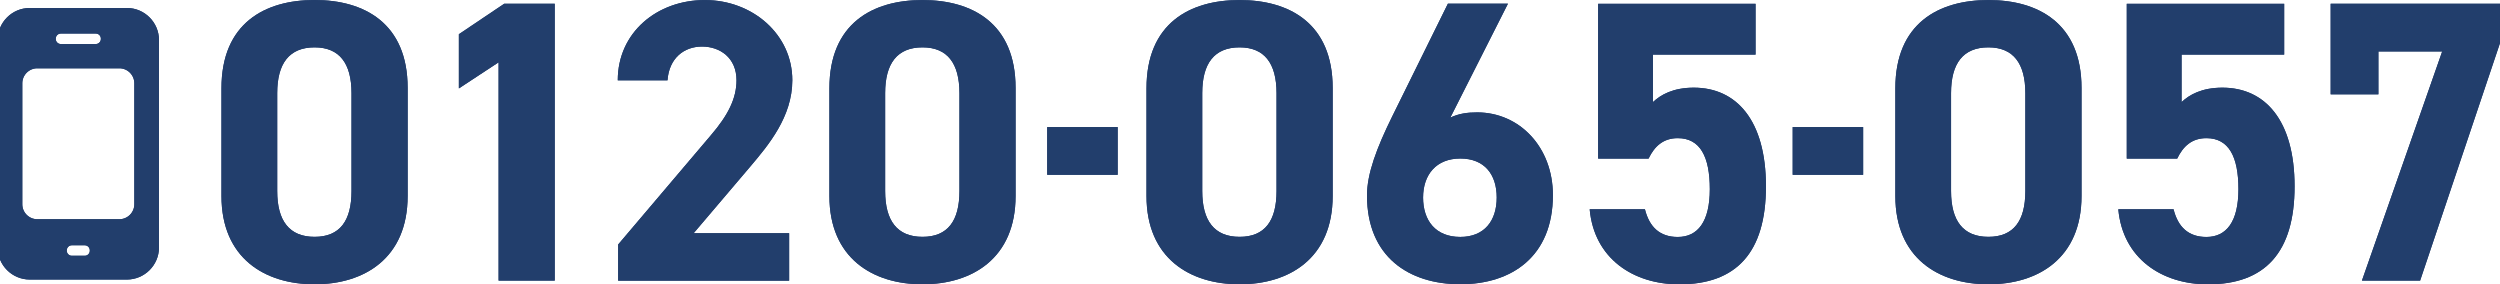
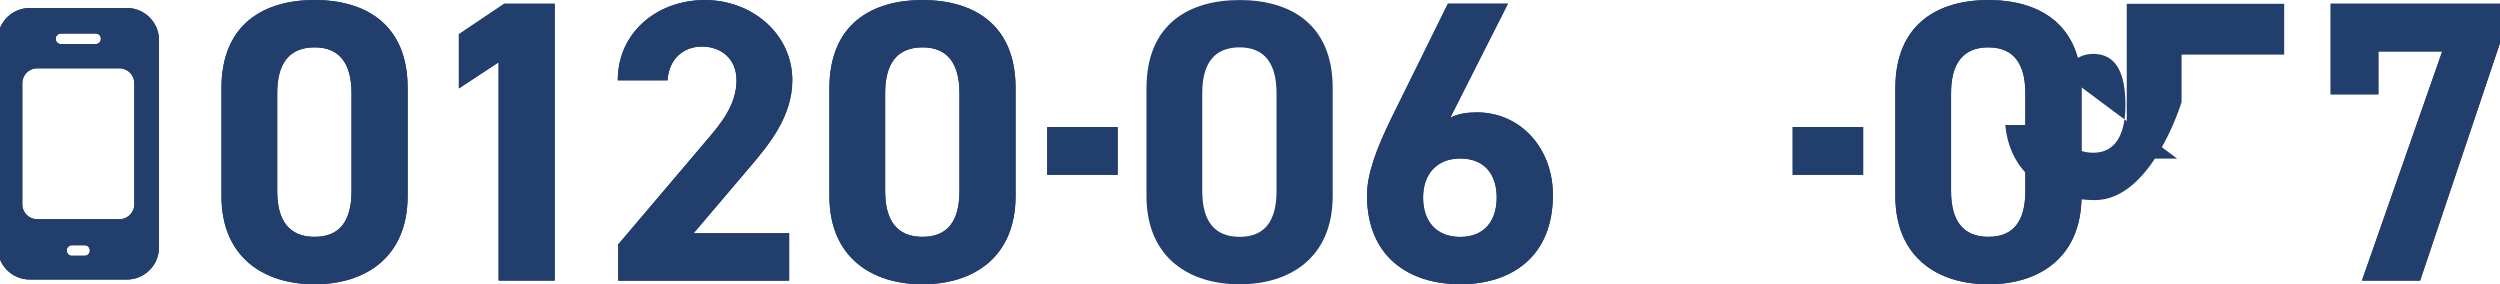
<svg xmlns="http://www.w3.org/2000/svg" id="Layer_2" viewBox="0 0 526.74 59.9">
  <defs>
    <style>.cls-1{fill:#223e6c;stroke-width:0px;}.cls-2{fill:none;stroke:#223e6c;stroke-miterlimit:10;}</style>
  </defs>
  <g id="_内容">
    <path class="cls-1" d="M85.89,41.29c0,13.11-9.13,18.61-19.61,18.61s-19.62-5.5-19.62-18.61v-22.67C46.65,4.91,55.79,0,66.28,0s19.61,4.91,19.61,18.53v22.76ZM66.28,9.98c-5.33,0-7.87,3.38-7.87,9.64v20.64c0,6.26,2.54,9.64,7.87,9.64s7.78-3.38,7.78-9.64v-20.64c0-6.26-2.54-9.64-7.78-9.64Z" />
    <path class="cls-1" d="M85.89,41.29c0,13.11-9.13,18.61-19.61,18.61s-19.62-5.5-19.62-18.61v-22.67C46.65,4.91,55.79,0,66.28,0s19.61,4.91,19.61,18.53v22.76ZM66.28,9.98c-5.33,0-7.87,3.38-7.87,9.64v20.64c0,6.26,2.54,9.64,7.87,9.64s7.78-3.38,7.78-9.64v-20.64c0-6.26-2.54-9.64-7.78-9.64Z" />
    <path class="cls-1" d="M116.88,59.12h-11.83V13.13l-8.37,5.5V7.21l9.55-6.42h10.65v58.33Z" />
    <path class="cls-1" d="M116.88,59.12h-11.83V13.13l-8.37,5.5V7.21l9.55-6.42h10.65v58.33Z" />
    <path class="cls-1" d="M166.26,59.13h-36.02v-7.61l19.53-23.01c3.64-4.23,5.41-7.78,5.41-11.59,0-4.74-3.47-7.11-7.27-7.11s-6.93,2.45-7.27,7.11h-10.48C130.16,6.85,138.44.01,148.51.01s18.43,7.25,18.43,16.89c0,7.7-5.07,13.71-8.79,18.11l-12.01,14.13h20.13v9.98Z" />
    <path class="cls-1" d="M166.26,59.13h-36.02v-7.61l19.53-23.01c3.64-4.23,5.41-7.78,5.41-11.59,0-4.74-3.47-7.11-7.27-7.11s-6.93,2.45-7.27,7.11h-10.48C130.16,6.85,138.44.01,148.51.01s18.43,7.25,18.43,16.89c0,7.7-5.07,13.71-8.79,18.11l-12.01,14.13h20.13v9.98Z" />
    <path class="cls-1" d="M213.98,41.29c0,13.11-9.13,18.61-19.61,18.61s-19.62-5.5-19.62-18.61v-22.67c0-13.71,9.13-18.61,19.62-18.61s19.61,4.91,19.61,18.53v22.76ZM194.37,9.98c-5.33,0-7.87,3.38-7.87,9.64v20.64c0,6.26,2.54,9.64,7.87,9.64s7.78-3.38,7.78-9.64v-20.64c0-6.26-2.54-9.64-7.78-9.64Z" />
    <path class="cls-1" d="M213.98,41.29c0,13.11-9.13,18.61-19.61,18.61s-19.62-5.5-19.62-18.61v-22.67c0-13.71,9.13-18.61,19.62-18.61s19.61,4.91,19.61,18.53v22.76ZM194.37,9.98c-5.33,0-7.87,3.38-7.87,9.64v20.64c0,6.26,2.54,9.64,7.87,9.64s7.78-3.38,7.78-9.64v-20.64c0-6.26-2.54-9.64-7.78-9.64Z" />
    <path class="cls-1" d="M220.64,36.83v-10.06h14.85v10.06h-14.85Z" />
    <path class="cls-1" d="M220.64,36.83v-10.06h14.85v10.06h-14.85Z" />
    <path class="cls-1" d="M280.79,41.29c0,13.11-9.13,18.61-19.61,18.61s-19.62-5.5-19.62-18.61v-22.67c0-13.71,9.13-18.61,19.62-18.61s19.61,4.91,19.61,18.53v22.76ZM261.18,9.98c-5.33,0-7.87,3.38-7.87,9.64v20.64c0,6.26,2.54,9.64,7.87,9.64s7.78-3.38,7.78-9.64v-20.64c0-6.26-2.54-9.64-7.78-9.64Z" />
-     <path class="cls-1" d="M280.79,41.29c0,13.11-9.13,18.61-19.61,18.61s-19.62-5.5-19.62-18.61v-22.67c0-13.71,9.13-18.61,19.62-18.61s19.61,4.91,19.61,18.53v22.76ZM261.18,9.98c-5.33,0-7.87,3.38-7.87,9.64v20.64c0,6.26,2.54,9.64,7.87,9.64s7.78-3.38,7.78-9.64v-20.64c0-6.26-2.54-9.64-7.78-9.64Z" />
    <path class="cls-1" d="M305.58,24.78c1.77-.84,3.54-1.1,5.65-1.1,8.95,0,15.96,7.35,15.96,17.42,0,12.96-8.7,18.79-19.5,18.79s-19.67-5.75-19.67-18.71c0-4.57,2.03-9.99,5.32-16.66l11.73-23.75h12.65l-12.14,24ZM307.68,49.92c5.06,0,7.67-3.39,7.67-8.3s-2.61-8.22-7.67-8.22-7.84,3.39-7.84,8.22,2.61,8.3,7.84,8.3Z" />
    <path class="cls-1" d="M305.58,24.78c1.77-.84,3.54-1.1,5.65-1.1,8.95,0,15.96,7.35,15.96,17.42,0,12.96-8.7,18.79-19.5,18.79s-19.67-5.75-19.67-18.71c0-4.57,2.03-9.99,5.32-16.66l11.73-23.75h12.65l-12.14,24ZM307.68,49.92c5.06,0,7.67-3.39,7.67-8.3s-2.61-8.22-7.67-8.22-7.84,3.39-7.84,8.22,2.61,8.3,7.84,8.3Z" />
-     <path class="cls-1" d="M347.34,33.42h-10.62V.8h33.17v10.7h-21.62v10.01c1.61-1.52,4.22-3.04,8.61-3.04,8.95,0,15.2,6.83,15.2,20.79s-6.25,20.65-18.25,20.65c-9.78,0-17.96-5.5-18.89-15.82h11.64c.93,3.72,3.12,5.84,6.92,5.84,4.22,0,6.75-3.22,6.75-10.07s-2.03-10.75-6.75-10.75c-3.04,0-4.9,1.69-6.16,4.32Z" />
-     <path class="cls-1" d="M347.34,33.42h-10.62V.8h33.17v10.7h-21.62v10.01c1.61-1.52,4.22-3.04,8.61-3.04,8.95,0,15.2,6.83,15.2,20.79s-6.25,20.65-18.25,20.65c-9.78,0-17.96-5.5-18.89-15.82h11.64c.93,3.72,3.12,5.84,6.92,5.84,4.22,0,6.75-3.22,6.75-10.07s-2.03-10.75-6.75-10.75c-3.04,0-4.9,1.69-6.16,4.32Z" />
    <path class="cls-1" d="M377.71,36.83v-10.06h14.85v10.06h-14.85Z" />
    <path class="cls-1" d="M377.71,36.83v-10.06h14.85v10.06h-14.85Z" />
    <path class="cls-1" d="M438.57,41.29c0,13.11-9.13,18.61-19.61,18.61s-19.62-5.5-19.62-18.61v-22.67c0-13.71,9.13-18.61,19.62-18.61s19.61,4.91,19.61,18.53v22.76ZM418.95,9.98c-5.33,0-7.87,3.38-7.87,9.64v20.64c0,6.26,2.54,9.64,7.87,9.64s7.78-3.38,7.78-9.64v-20.64c0-6.26-2.54-9.64-7.78-9.64Z" />
    <path class="cls-1" d="M438.57,41.29c0,13.11-9.13,18.61-19.61,18.61s-19.62-5.5-19.62-18.61v-22.67c0-13.71,9.13-18.61,19.62-18.61s19.61,4.91,19.61,18.53v22.76ZM418.95,9.98c-5.33,0-7.87,3.38-7.87,9.64v20.64c0,6.26,2.54,9.64,7.87,9.64s7.78-3.38,7.78-9.64v-20.64c0-6.26-2.54-9.64-7.78-9.64Z" />
-     <path class="cls-1" d="M458.72,33.42h-10.62V.8h33.17v10.7h-21.62v10.01c1.61-1.52,4.22-3.04,8.61-3.04,8.95,0,15.2,6.83,15.2,20.79s-6.25,20.65-18.25,20.65c-9.78,0-17.96-5.5-18.89-15.82h11.64c.93,3.72,3.12,5.84,6.92,5.84,4.22,0,6.75-3.22,6.75-10.07s-2.03-10.75-6.75-10.75c-3.04,0-4.9,1.69-6.16,4.32Z" />
-     <path class="cls-1" d="M458.72,33.42h-10.62V.8h33.17v10.7h-21.62v10.01c1.61-1.52,4.22-3.04,8.61-3.04,8.95,0,15.2,6.83,15.2,20.79s-6.25,20.65-18.25,20.65c-9.78,0-17.96-5.5-18.89-15.82h11.64c.93,3.72,3.12,5.84,6.92,5.84,4.22,0,6.75-3.22,6.75-10.07s-2.03-10.75-6.75-10.75c-3.04,0-4.9,1.69-6.16,4.32Z" />
+     <path class="cls-1" d="M458.72,33.42h-10.62V.8h33.17v10.7h-21.62v10.01s-6.25,20.65-18.25,20.65c-9.78,0-17.96-5.5-18.89-15.82h11.64c.93,3.72,3.12,5.84,6.92,5.84,4.22,0,6.75-3.22,6.75-10.07s-2.03-10.75-6.75-10.75c-3.04,0-4.9,1.69-6.16,4.32Z" />
    <path class="cls-1" d="M491.06,19.87V.78h35.68v8.29l-16.83,50.05h-12.26l16.91-48.28h-13.44v9.03h-10.06Z" />
    <path class="cls-1" d="M491.06,19.87V.78h35.68v8.29l-16.83,50.05h-12.26l16.91-48.28h-13.44v9.03h-10.06Z" />
    <path class="cls-1" d="M6.26,2.18h20.48c3.44,0,6.26,2.82,6.26,6.26v43.7c0,3.44-2.82,6.26-6.26,6.26H6.26c-3.44,0-6.26-2.82-6.26-6.26V8.44C0,5,2.82,2.18,6.26,2.18h0ZM15.13,51.18c-.86,0-1.56.7-1.56,1.56v.09c0,.86.7,1.56,1.56,1.56h2.73c.86,0,1.56-.7,1.56-1.56v-.09c0-.86-.7-1.56-1.56-1.56h-2.73ZM7.85,13.89c-2.01,0-3.65,1.64-3.65,3.65v25.5c0,2.01,1.64,3.65,3.65,3.65h17.3c2.01,0,3.65-1.64,3.65-3.65v-25.5c0-2.01-1.64-3.65-3.65-3.65H7.85ZM12.81,6.57c-.86,0-1.56.7-1.56,1.56v.09c0,.86.7,1.56,1.56,1.56h7.38c.86,0,1.56-.7,1.56-1.56v-.09c0-.86-.7-1.56-1.56-1.56h-7.38Z" />
    <path class="cls-1" d="M6.26,2.18h20.48c3.44,0,6.26,2.82,6.26,6.26v43.7c0,3.44-2.82,6.26-6.26,6.26H6.26c-3.44,0-6.26-2.82-6.26-6.26V8.44C0,5,2.82,2.18,6.26,2.18h0ZM15.13,51.18c-.86,0-1.56.7-1.56,1.56v.09c0,.86.7,1.56,1.56,1.56h2.73c.86,0,1.56-.7,1.56-1.56v-.09c0-.86-.7-1.56-1.56-1.56h-2.73ZM7.85,13.89c-2.01,0-3.65,1.64-3.65,3.65v25.5c0,2.01,1.64,3.65,3.65,3.65h17.3c2.01,0,3.65-1.64,3.65-3.65v-25.5c0-2.01-1.64-3.65-3.65-3.65H7.85ZM12.81,6.57c-.86,0-1.56.7-1.56,1.56v.09c0,.86.7,1.56,1.56,1.56h7.38c.86,0,1.56-.7,1.56-1.56v-.09c0-.86-.7-1.56-1.56-1.56h-7.38Z" />
    <path class="cls-2" d="M6.26,2.18h20.48c3.44,0,6.26,2.82,6.26,6.26v43.7c0,3.44-2.82,6.26-6.26,6.26H6.26c-3.44,0-6.26-2.82-6.26-6.26V8.44C0,5,2.82,2.18,6.26,2.18h0ZM15.13,51.18c-.86,0-1.56.7-1.56,1.56v.09c0,.86.7,1.56,1.56,1.56h2.73c.86,0,1.56-.7,1.56-1.56v-.09c0-.86-.7-1.56-1.56-1.56h-2.73ZM7.85,13.89c-2.01,0-3.65,1.64-3.65,3.65v25.5c0,2.01,1.64,3.65,3.65,3.65h17.3c2.01,0,3.65-1.64,3.65-3.65v-25.5c0-2.01-1.64-3.65-3.65-3.65H7.85ZM12.81,6.57c-.86,0-1.56.7-1.56,1.56v.09c0,.86.7,1.56,1.56,1.56h7.38c.86,0,1.56-.7,1.56-1.56v-.09c0-.86-.7-1.56-1.56-1.56h-7.38Z" />
    <path class="cls-2" d="M6.26,2.18h20.48c3.44,0,6.26,2.82,6.26,6.26v43.7c0,3.44-2.82,6.26-6.26,6.26H6.26c-3.44,0-6.26-2.82-6.26-6.26V8.44C0,5,2.82,2.18,6.26,2.18h0ZM15.13,51.18c-.86,0-1.56.7-1.56,1.56v.09c0,.86.7,1.56,1.56,1.56h2.73c.86,0,1.56-.7,1.56-1.56v-.09c0-.86-.7-1.56-1.56-1.56h-2.73ZM7.85,13.89c-2.01,0-3.65,1.64-3.65,3.65v25.5c0,2.01,1.64,3.65,3.65,3.65h17.3c2.01,0,3.65-1.64,3.65-3.65v-25.5c0-2.01-1.64-3.65-3.65-3.65H7.85ZM12.81,6.57c-.86,0-1.56.7-1.56,1.56v.09c0,.86.7,1.56,1.56,1.56h7.38c.86,0,1.56-.7,1.56-1.56v-.09c0-.86-.7-1.56-1.56-1.56h-7.38Z" />
  </g>
</svg>